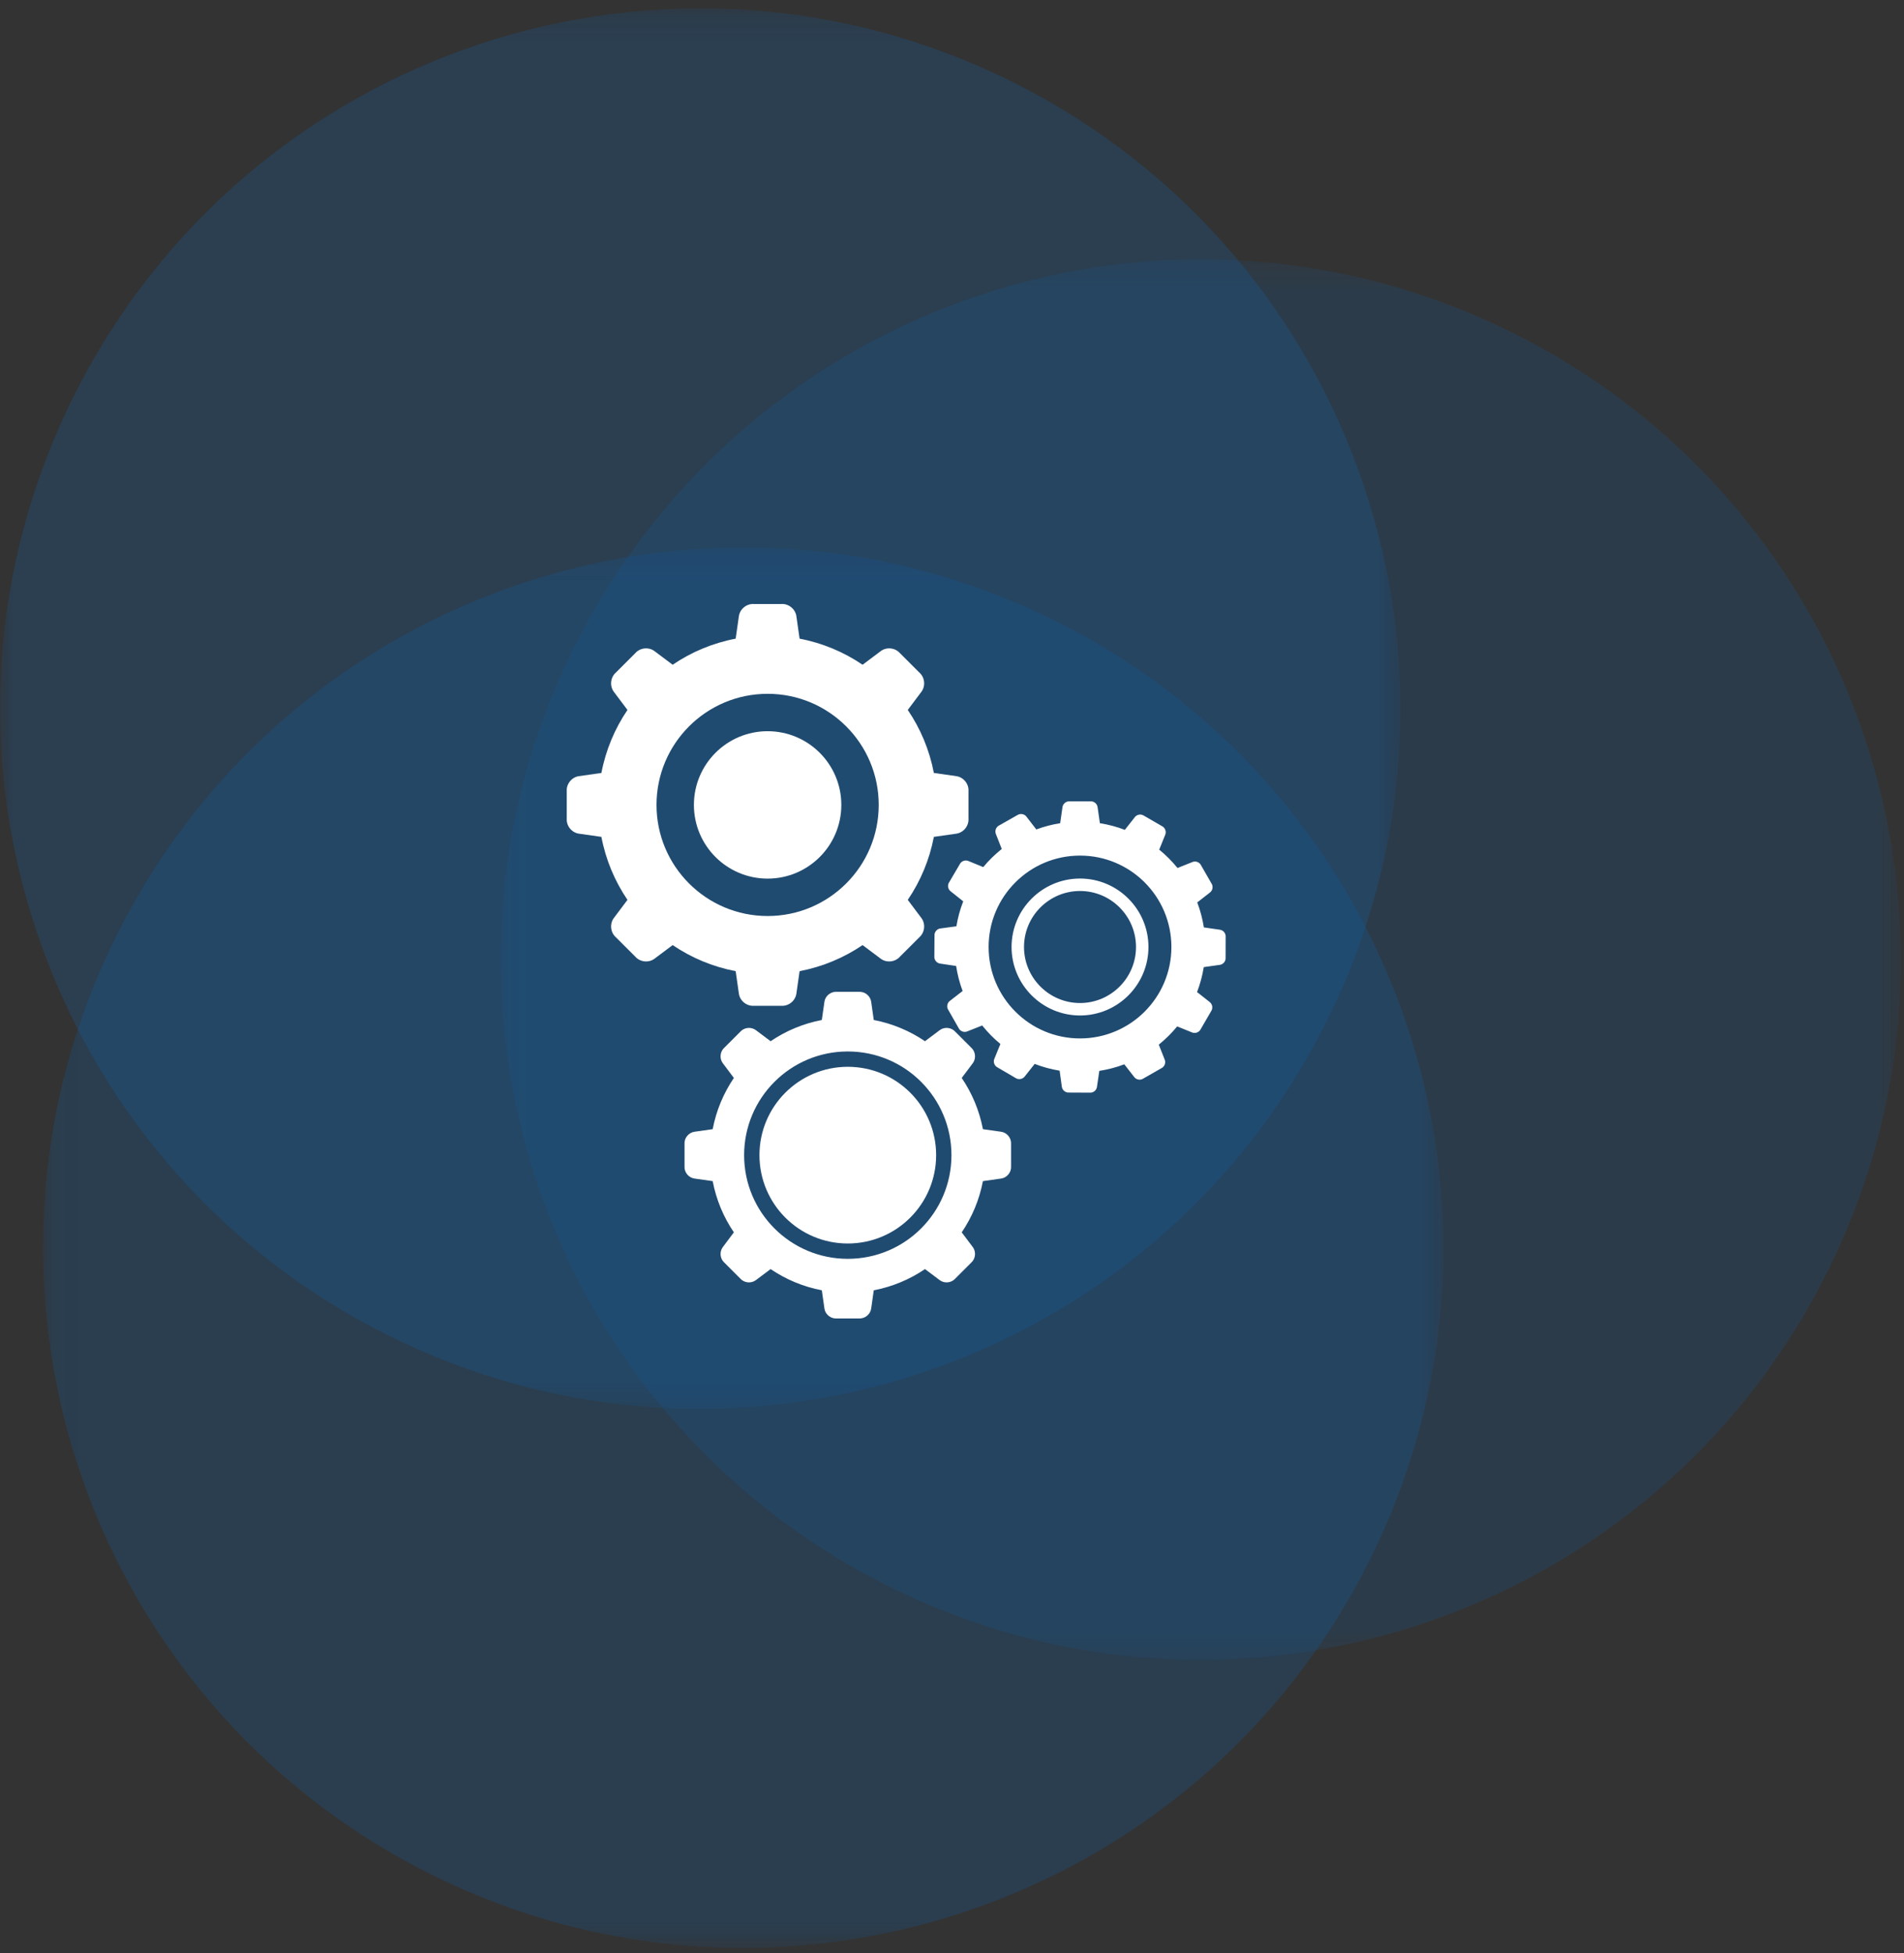
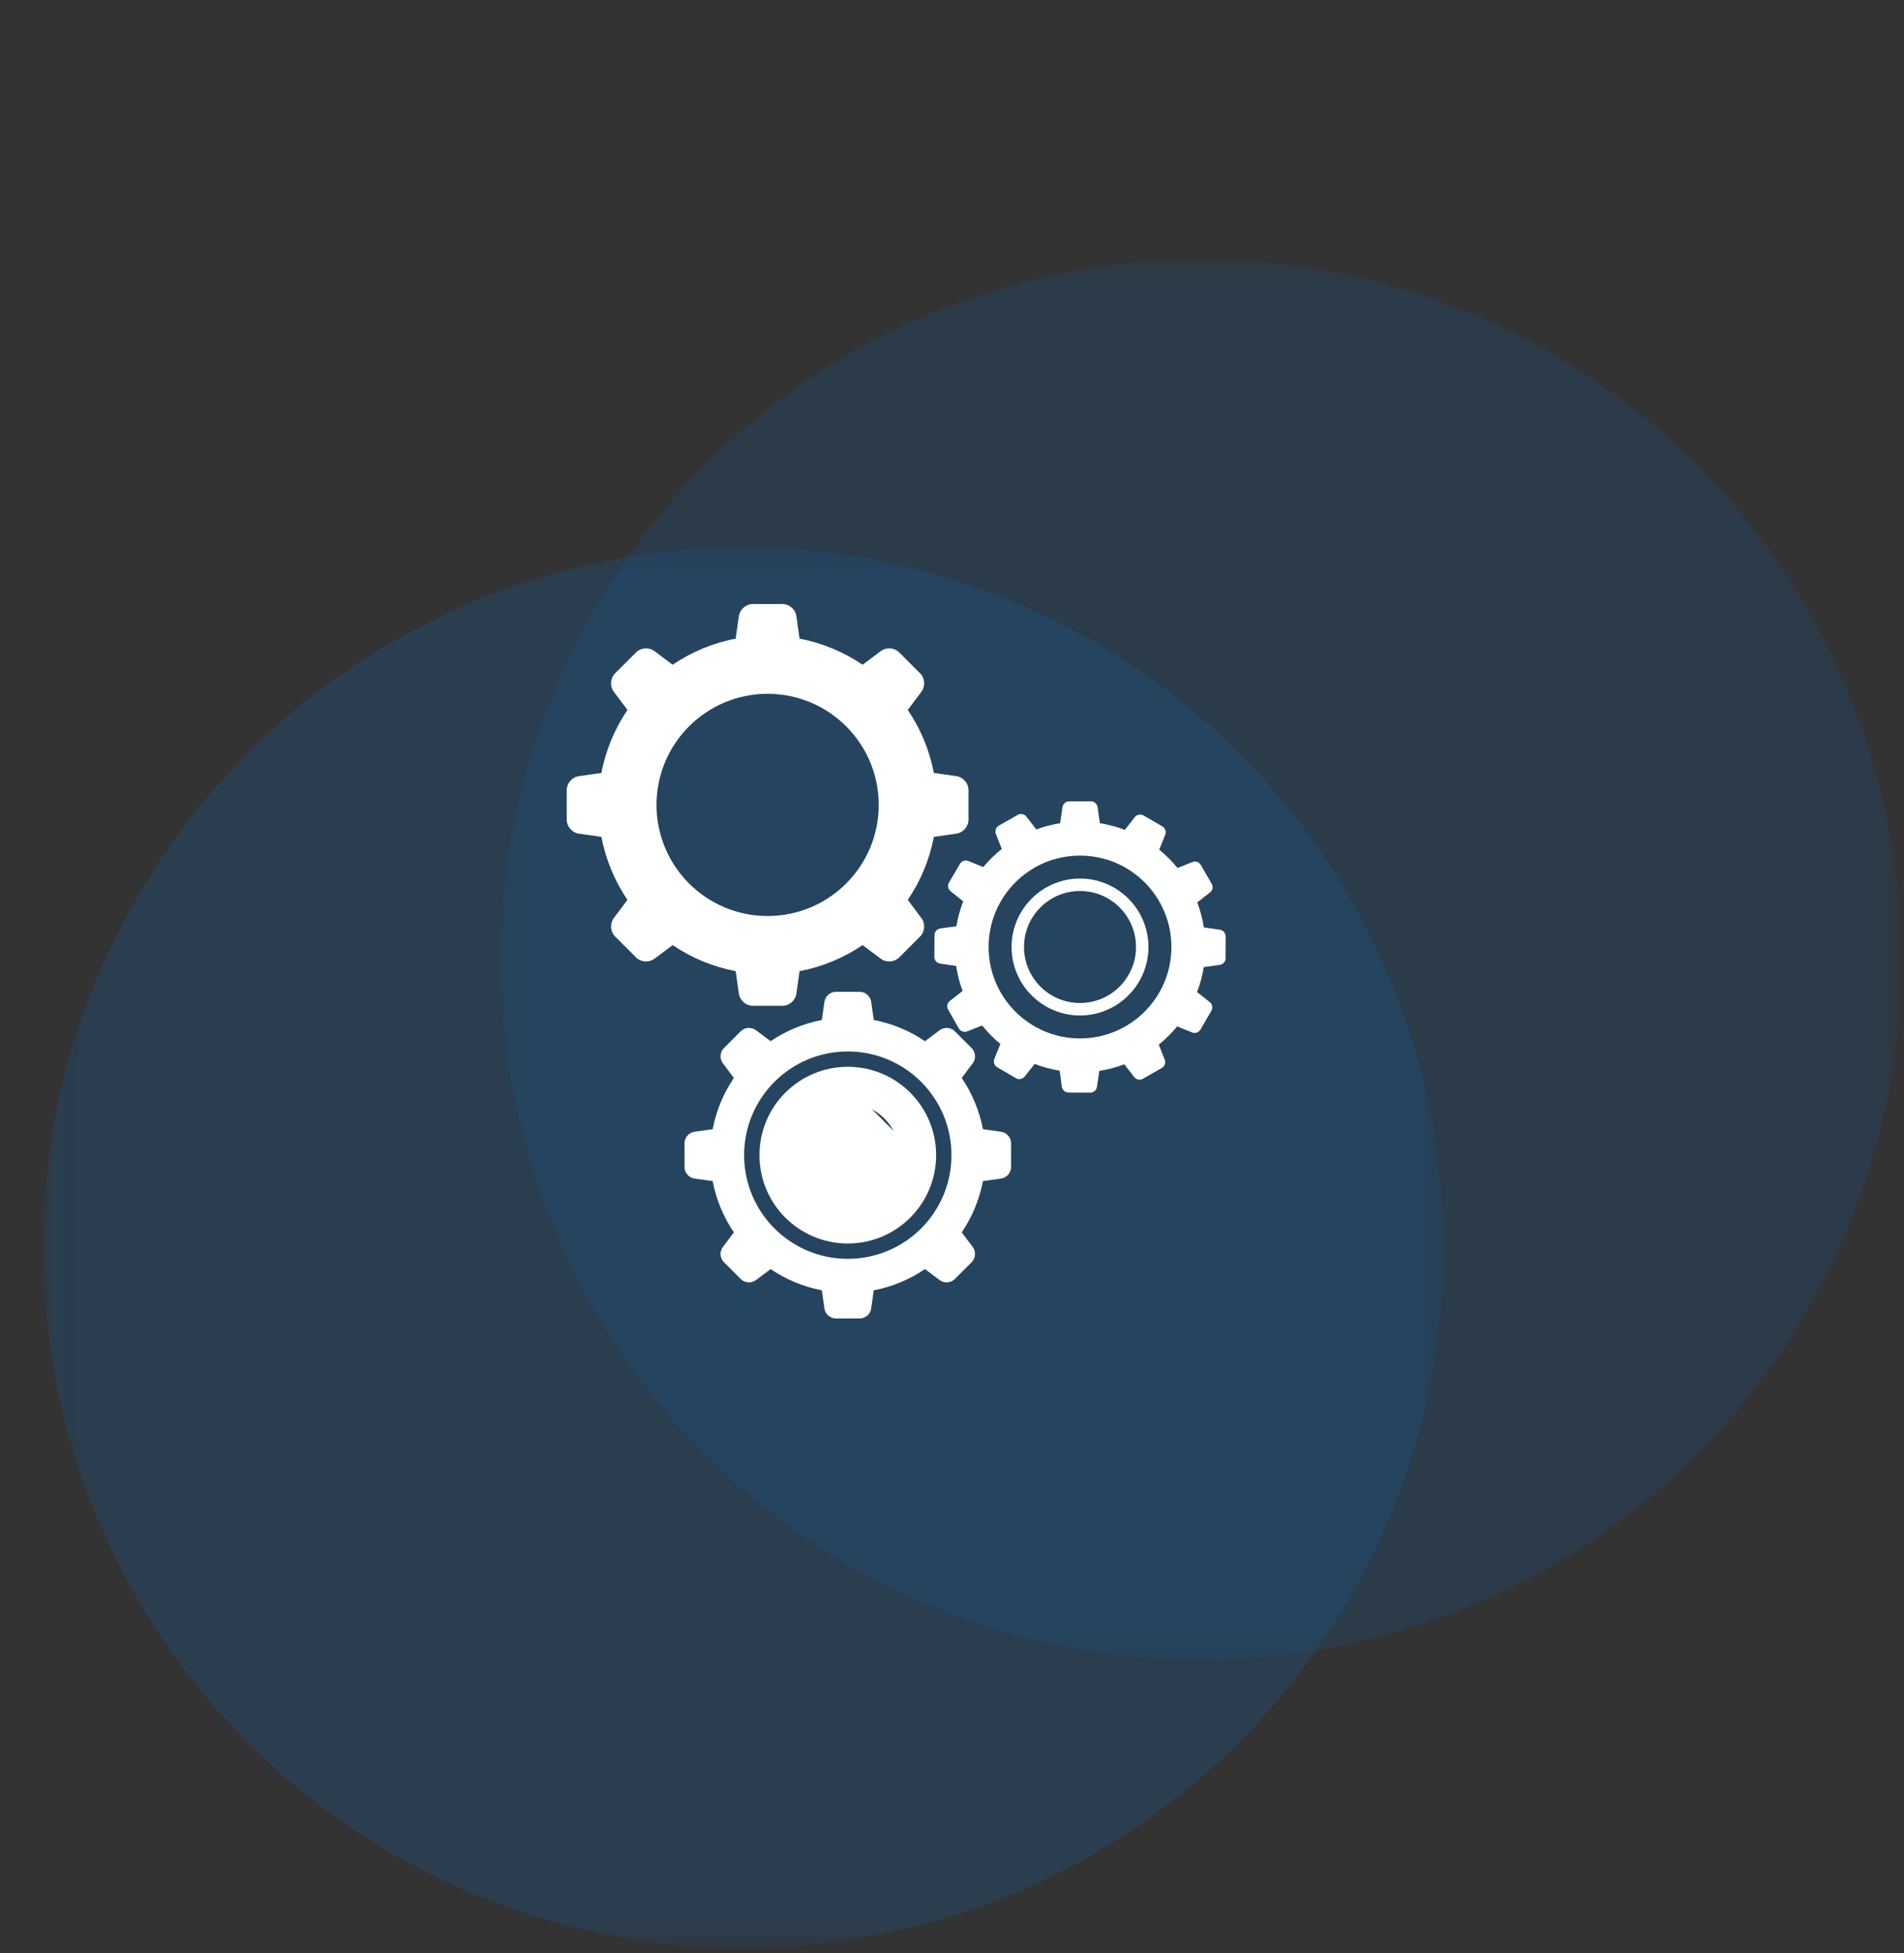
<svg xmlns="http://www.w3.org/2000/svg" xmlns:xlink="http://www.w3.org/1999/xlink" width="78px" height="80px" viewBox="0 0 78 80" version="1.1">
  <rect x="0" y="0" width="78" height="80" fill="#333333" stroke="none" />
  <title>Group 26</title>
  <defs>
    <polygon id="path-1" points="0.058 0.16 57.43 0.16 57.43 57.532 0.058 57.532" />
    <polygon id="path-3" points="0 0.209 57.372 0.209 57.372 57.581 0 57.581" />
    <polygon id="path-5" points="0.079 0.277 57.451 0.277 57.451 57.649 0.079 57.649" />
  </defs>
  <g id="Symbols" stroke="none" stroke-width="1" fill="none" fill-rule="evenodd">
    <g id="modules-frise" transform="translate(-1310, -299)">
      <g id="Group" transform="translate(0, 76)">
        <g id="cadrans" transform="translate(0, 75)">
          <g id="Group-17" transform="translate(1223, 24)">
            <g id="Group-26" transform="translate(87, 124)">
              <g id="Group-3" opacity="0.553" transform="translate(1.702, 22.259)">
                <mask id="mask-2" fill="white">
                  <use xlink:href="#path-1" />
                </mask>
                <g id="Clip-2" />
                <path d="M54.382,41.7 C47.283,55.86 30.049,61.583 15.89,54.484 C1.73,47.385 -3.993,30.151 3.106,15.992 C10.205,1.832 27.438,-3.891 41.598,3.208 C55.757,10.307 61.481,27.541 54.382,41.7" id="Fill-1" fill="#135EA2" opacity="0.678" mask="url(#mask-2)" />
              </g>
              <g id="Group-6" opacity="0.573" transform="translate(0, 0.131)">
                <mask id="mask-4" fill="white">
                  <use xlink:href="#path-3" />
                </mask>
                <g id="Clip-5" />
-                 <path d="M54.324,41.749 C47.225,55.909 29.991,61.632 15.832,54.533 C1.673,47.434 -4.051,30.201 3.048,16.041 C10.147,1.882 27.381,-3.842 41.54,3.257 C55.7,10.356 61.423,27.59 54.324,41.749" id="Fill-4" fill="#135EA2" opacity="0.678" mask="url(#mask-4)" />
              </g>
              <g id="Group-9" opacity="0.428" transform="translate(20.426, 10.344)">
                <mask id="mask-6" fill="white">
                  <use xlink:href="#path-5" />
                </mask>
                <g id="Clip-8" />
                <path d="M54.403,41.817 C47.304,55.976 30.07,61.7 15.911,54.601 C1.752,47.501 -3.972,30.268 3.127,16.108 C10.226,1.949 27.459,-3.774 41.619,3.325 C55.778,10.424 61.502,27.657 54.403,41.817" id="Fill-7" fill="#135EA2" opacity="0.678" mask="url(#mask-6)" />
              </g>
              <path d="M31.447,37.521 C28.933,37.521 26.895,35.484 26.895,32.97 C26.895,30.457 28.933,28.419 31.447,28.419 C33.96,28.419 35.998,30.457 35.998,32.97 C35.998,35.484 33.96,37.521 31.447,37.521 M39.177,31.792 L38.257,31.661 C38.077,30.719 37.708,29.844 37.188,29.08 L37.746,28.337 C37.925,28.098 37.887,27.744 37.662,27.548 L36.868,26.755 C36.673,26.53 36.318,26.492 36.08,26.671 L35.337,27.229 C34.572,26.709 33.698,26.34 32.756,26.16 L32.625,25.24 C32.583,24.945 32.305,24.72 32.008,24.741 L30.886,24.741 C30.588,24.72 30.311,24.945 30.269,25.24 L30.138,26.16 C29.196,26.34 28.321,26.709 27.556,27.229 L26.813,26.671 C26.575,26.492 26.22,26.53 26.025,26.755 L25.231,27.548 C25.006,27.744 24.969,28.098 25.147,28.337 L25.705,29.08 C25.186,29.844 24.817,30.719 24.637,31.661 L23.716,31.792 C23.421,31.834 23.197,32.111 23.218,32.409 L23.218,33.531 C23.197,33.828 23.421,34.106 23.716,34.148 L24.637,34.279 C24.817,35.221 25.186,36.095 25.705,36.86 L25.147,37.603 C24.969,37.841 25.006,38.196 25.231,38.392 L26.025,39.185 C26.22,39.41 26.575,39.448 26.813,39.269 L27.556,38.712 C28.321,39.231 29.196,39.6 30.138,39.78 L30.269,40.7 C30.311,40.995 30.588,41.219 30.886,41.198 L32.008,41.198 C32.305,41.219 32.583,40.995 32.625,40.7 L32.756,39.78 C33.698,39.6 34.572,39.231 35.337,38.712 L36.08,39.269 C36.318,39.448 36.673,39.41 36.868,39.185 L37.662,38.392 C37.887,38.196 37.925,37.841 37.746,37.603 L37.188,36.86 C37.708,36.095 38.077,35.221 38.257,34.279 L39.177,34.148 C39.472,34.106 39.696,33.828 39.675,33.531 L39.675,32.409 C39.696,32.111 39.472,31.834 39.177,31.792" id="Fill-10" fill="#FFFFFF" />
-               <path d="M31.447,30.7 C30.193,30.7 29.176,31.716 29.176,32.97 C29.176,34.224 30.193,35.24 31.447,35.24 C32.7,35.24 33.717,34.224 33.717,32.97 C33.717,31.716 32.7,30.7 31.447,30.7" id="Fill-12" fill="#FFFFFF" />
-               <path d="M31.447,30.7 C30.193,30.7 29.176,31.716 29.176,32.97 C29.176,34.224 30.193,35.24 31.447,35.24 C32.7,35.24 33.717,34.224 33.717,32.97 C33.717,31.716 32.7,30.7 31.447,30.7 Z" id="Stroke-14" stroke="#FFFFFF" stroke-width="1.498" />
              <path d="M44.244,42.535 C42.176,42.535 40.5,40.858 40.5,38.79 C40.5,36.722 42.176,35.046 44.244,35.046 C46.312,35.046 47.988,36.722 47.988,38.79 C47.988,40.858 46.312,42.535 44.244,42.535 M49.978,38.083 L49.318,37.988 C49.262,37.633 49.171,37.291 49.047,36.964 L49.571,36.555 C49.682,36.468 49.708,36.302 49.629,36.186 L49.202,35.443 C49.141,35.316 48.984,35.256 48.854,35.308 L48.239,35.554 C48.015,35.279 47.764,35.027 47.489,34.802 L47.737,34.188 C47.789,34.058 47.729,33.902 47.603,33.84 L46.861,33.411 C46.745,33.332 46.578,33.358 46.492,33.468 L46.081,33.992 C45.755,33.867 45.413,33.775 45.058,33.719 L44.964,33.058 C44.944,32.92 44.814,32.814 44.674,32.824 L43.816,32.824 C43.677,32.814 43.546,32.92 43.526,33.058 L43.432,33.719 C43.094,33.772 42.767,33.859 42.454,33.975 L42.047,33.448 C41.962,33.337 41.796,33.309 41.679,33.387 L40.933,33.809 C40.806,33.87 40.745,34.026 40.796,34.157 L41.038,34.775 C40.761,34.996 40.506,35.244 40.28,35.517 L39.668,35.266 C39.539,35.213 39.382,35.272 39.319,35.398 L38.885,36.137 C38.805,36.252 38.83,36.418 38.94,36.506 L39.46,36.92 C39.332,37.246 39.239,37.587 39.18,37.942 L38.52,38.031 C38.38,38.05 38.274,38.18 38.283,38.32 L38.277,39.177 C38.266,39.317 38.371,39.448 38.509,39.469 L39.169,39.567 C39.223,39.922 39.313,40.265 39.435,40.592 L38.909,41 C38.798,41.085 38.771,41.251 38.849,41.368 L39.273,42.113 C39.334,42.239 39.49,42.301 39.62,42.249 L40.237,42.005 C40.46,42.282 40.708,42.537 40.983,42.762 L40.733,43.374 C40.68,43.504 40.739,43.661 40.865,43.723 L41.605,44.156 C41.721,44.235 41.887,44.209 41.974,44.1 L42.387,43.579 C42.713,43.705 43.055,43.798 43.409,43.856 L43.5,44.517 C43.519,44.655 43.649,44.762 43.789,44.752 L44.647,44.756 C44.786,44.767 44.918,44.662 44.938,44.523 L45.035,43.864 C45.39,43.809 45.732,43.719 46.059,43.595 L46.467,44.12 C46.554,44.231 46.719,44.258 46.836,44.179 L47.58,43.754 C47.707,43.693 47.768,43.536 47.715,43.406 L47.471,42.79 C47.747,42.567 48,42.317 48.225,42.043 L48.838,42.291 C48.968,42.344 49.125,42.284 49.187,42.158 L49.617,41.417 C49.696,41.301 49.671,41.135 49.561,41.048 L49.039,40.636 C49.164,40.31 49.257,39.968 49.314,39.614 L49.974,39.521 C50.113,39.502 50.219,39.371 50.209,39.231 L50.211,38.374 C50.222,38.234 50.116,38.103 49.978,38.083" id="Fill-16" fill="#FFFFFF" />
              <path d="M44.244,41.085 C42.979,41.085 41.95,40.055 41.95,38.79 C41.95,37.525 42.979,36.496 44.244,36.496 C45.51,36.496 46.538,37.525 46.538,38.79 C46.538,40.055 45.51,41.085 44.244,41.085 M44.244,35.986 C42.698,35.986 41.44,37.244 41.44,38.79 C41.44,40.336 42.698,41.595 44.244,41.595 C45.79,41.595 47.048,40.336 47.048,38.79 C47.048,37.244 45.79,35.986 44.244,35.986" id="Fill-18" fill="#FFFFFF" />
              <path d="M34.731,51.563 C32.385,51.563 30.484,49.662 30.484,47.316 C30.484,44.97 32.385,43.069 34.731,43.069 C37.077,43.069 38.978,44.97 38.978,47.316 C38.978,49.662 37.077,51.563 34.731,51.563 M41.015,46.358 L40.267,46.252 C40.12,45.486 39.82,44.776 39.398,44.154 L39.852,43.55 C39.997,43.356 39.966,43.068 39.783,42.909 L39.138,42.264 C38.979,42.081 38.691,42.05 38.497,42.196 L37.893,42.649 C37.272,42.227 36.561,41.927 35.795,41.78 L35.689,41.032 C35.655,40.792 35.429,40.61 35.187,40.627 L34.275,40.627 C34.033,40.61 33.808,40.792 33.774,41.032 L33.667,41.78 C32.901,41.927 32.191,42.227 31.569,42.649 L30.965,42.196 C30.771,42.05 30.483,42.081 30.324,42.264 L29.679,42.909 C29.496,43.068 29.465,43.356 29.611,43.55 L30.064,44.154 C29.642,44.776 29.342,45.486 29.196,46.252 L28.448,46.358 C28.208,46.393 28.025,46.618 28.043,46.86 L28.043,47.772 C28.025,48.014 28.208,48.24 28.448,48.274 L29.196,48.38 C29.342,49.146 29.642,49.857 30.064,50.478 L29.611,51.082 C29.465,51.276 29.496,51.564 29.679,51.723 L30.324,52.368 C30.483,52.551 30.771,52.582 30.965,52.436 L31.569,51.983 C32.191,52.405 32.901,52.705 33.667,52.852 L33.774,53.6 C33.808,53.84 34.033,54.022 34.275,54.005 L35.187,54.005 C35.429,54.022 35.655,53.84 35.689,53.6 L35.795,52.852 C36.561,52.705 37.272,52.405 37.893,51.983 L38.497,52.436 C38.691,52.582 38.979,52.551 39.138,52.368 L39.783,51.723 C39.966,51.564 39.997,51.276 39.852,51.082 L39.398,50.478 C39.82,49.857 40.12,49.146 40.267,48.38 L41.015,48.274 C41.255,48.24 41.437,48.014 41.42,47.772 L41.42,46.86 C41.437,46.618 41.255,46.393 41.015,46.358" id="Fill-20" fill="#FFFFFF" />
-               <path d="M34.731,44.446 C33.146,44.446 31.861,45.731 31.861,47.316 C31.861,48.901 33.146,50.186 34.731,50.186 C36.316,50.186 37.601,48.901 37.601,47.316 C37.601,45.731 36.316,44.446 34.731,44.446" id="Fill-22" fill="#FFFFFF" />
+               <path d="M34.731,44.446 C33.146,44.446 31.861,45.731 31.861,47.316 C31.861,48.901 33.146,50.186 34.731,50.186 C36.316,50.186 37.601,48.901 37.601,47.316 " id="Fill-22" fill="#FFFFFF" />
              <path d="M34.731,44.446 C33.146,44.446 31.861,45.731 31.861,47.316 C31.861,48.901 33.146,50.186 34.731,50.186 C36.316,50.186 37.601,48.901 37.601,47.316 C37.601,45.731 36.316,44.446 34.731,44.446 Z" id="Stroke-24" stroke="#FFFFFF" stroke-width="1.498" />
            </g>
          </g>
        </g>
      </g>
    </g>
  </g>
</svg>